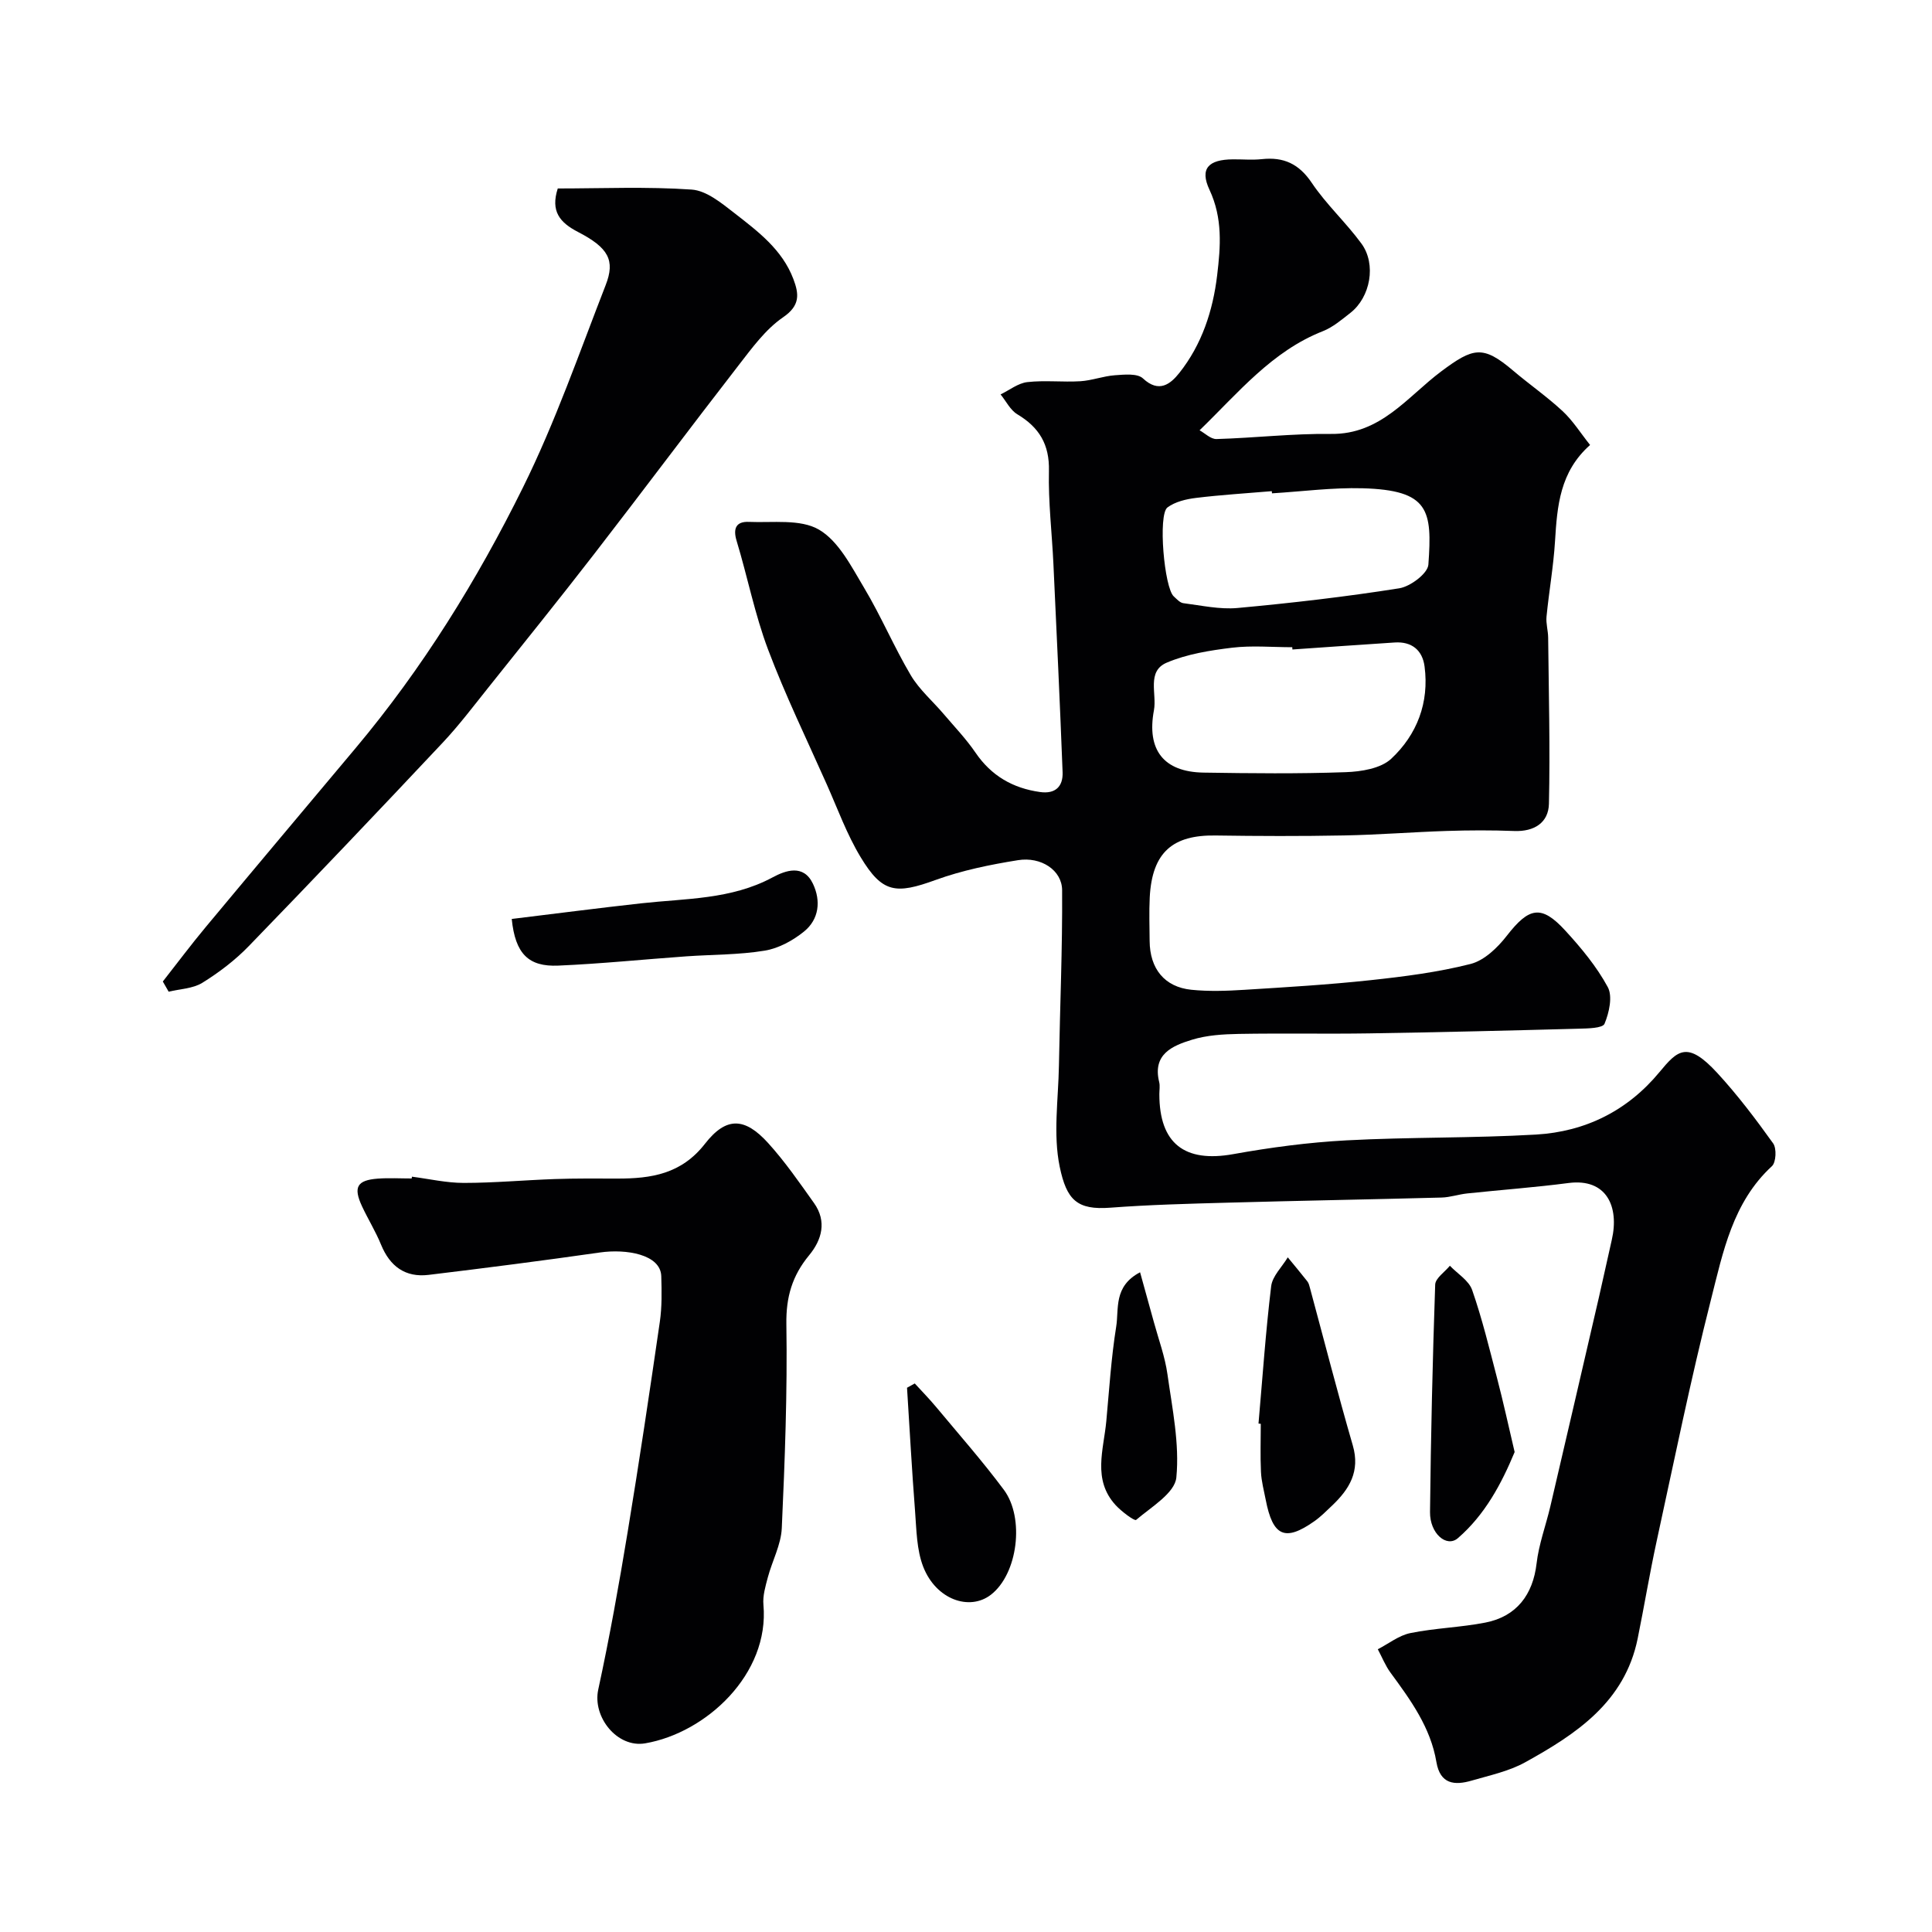
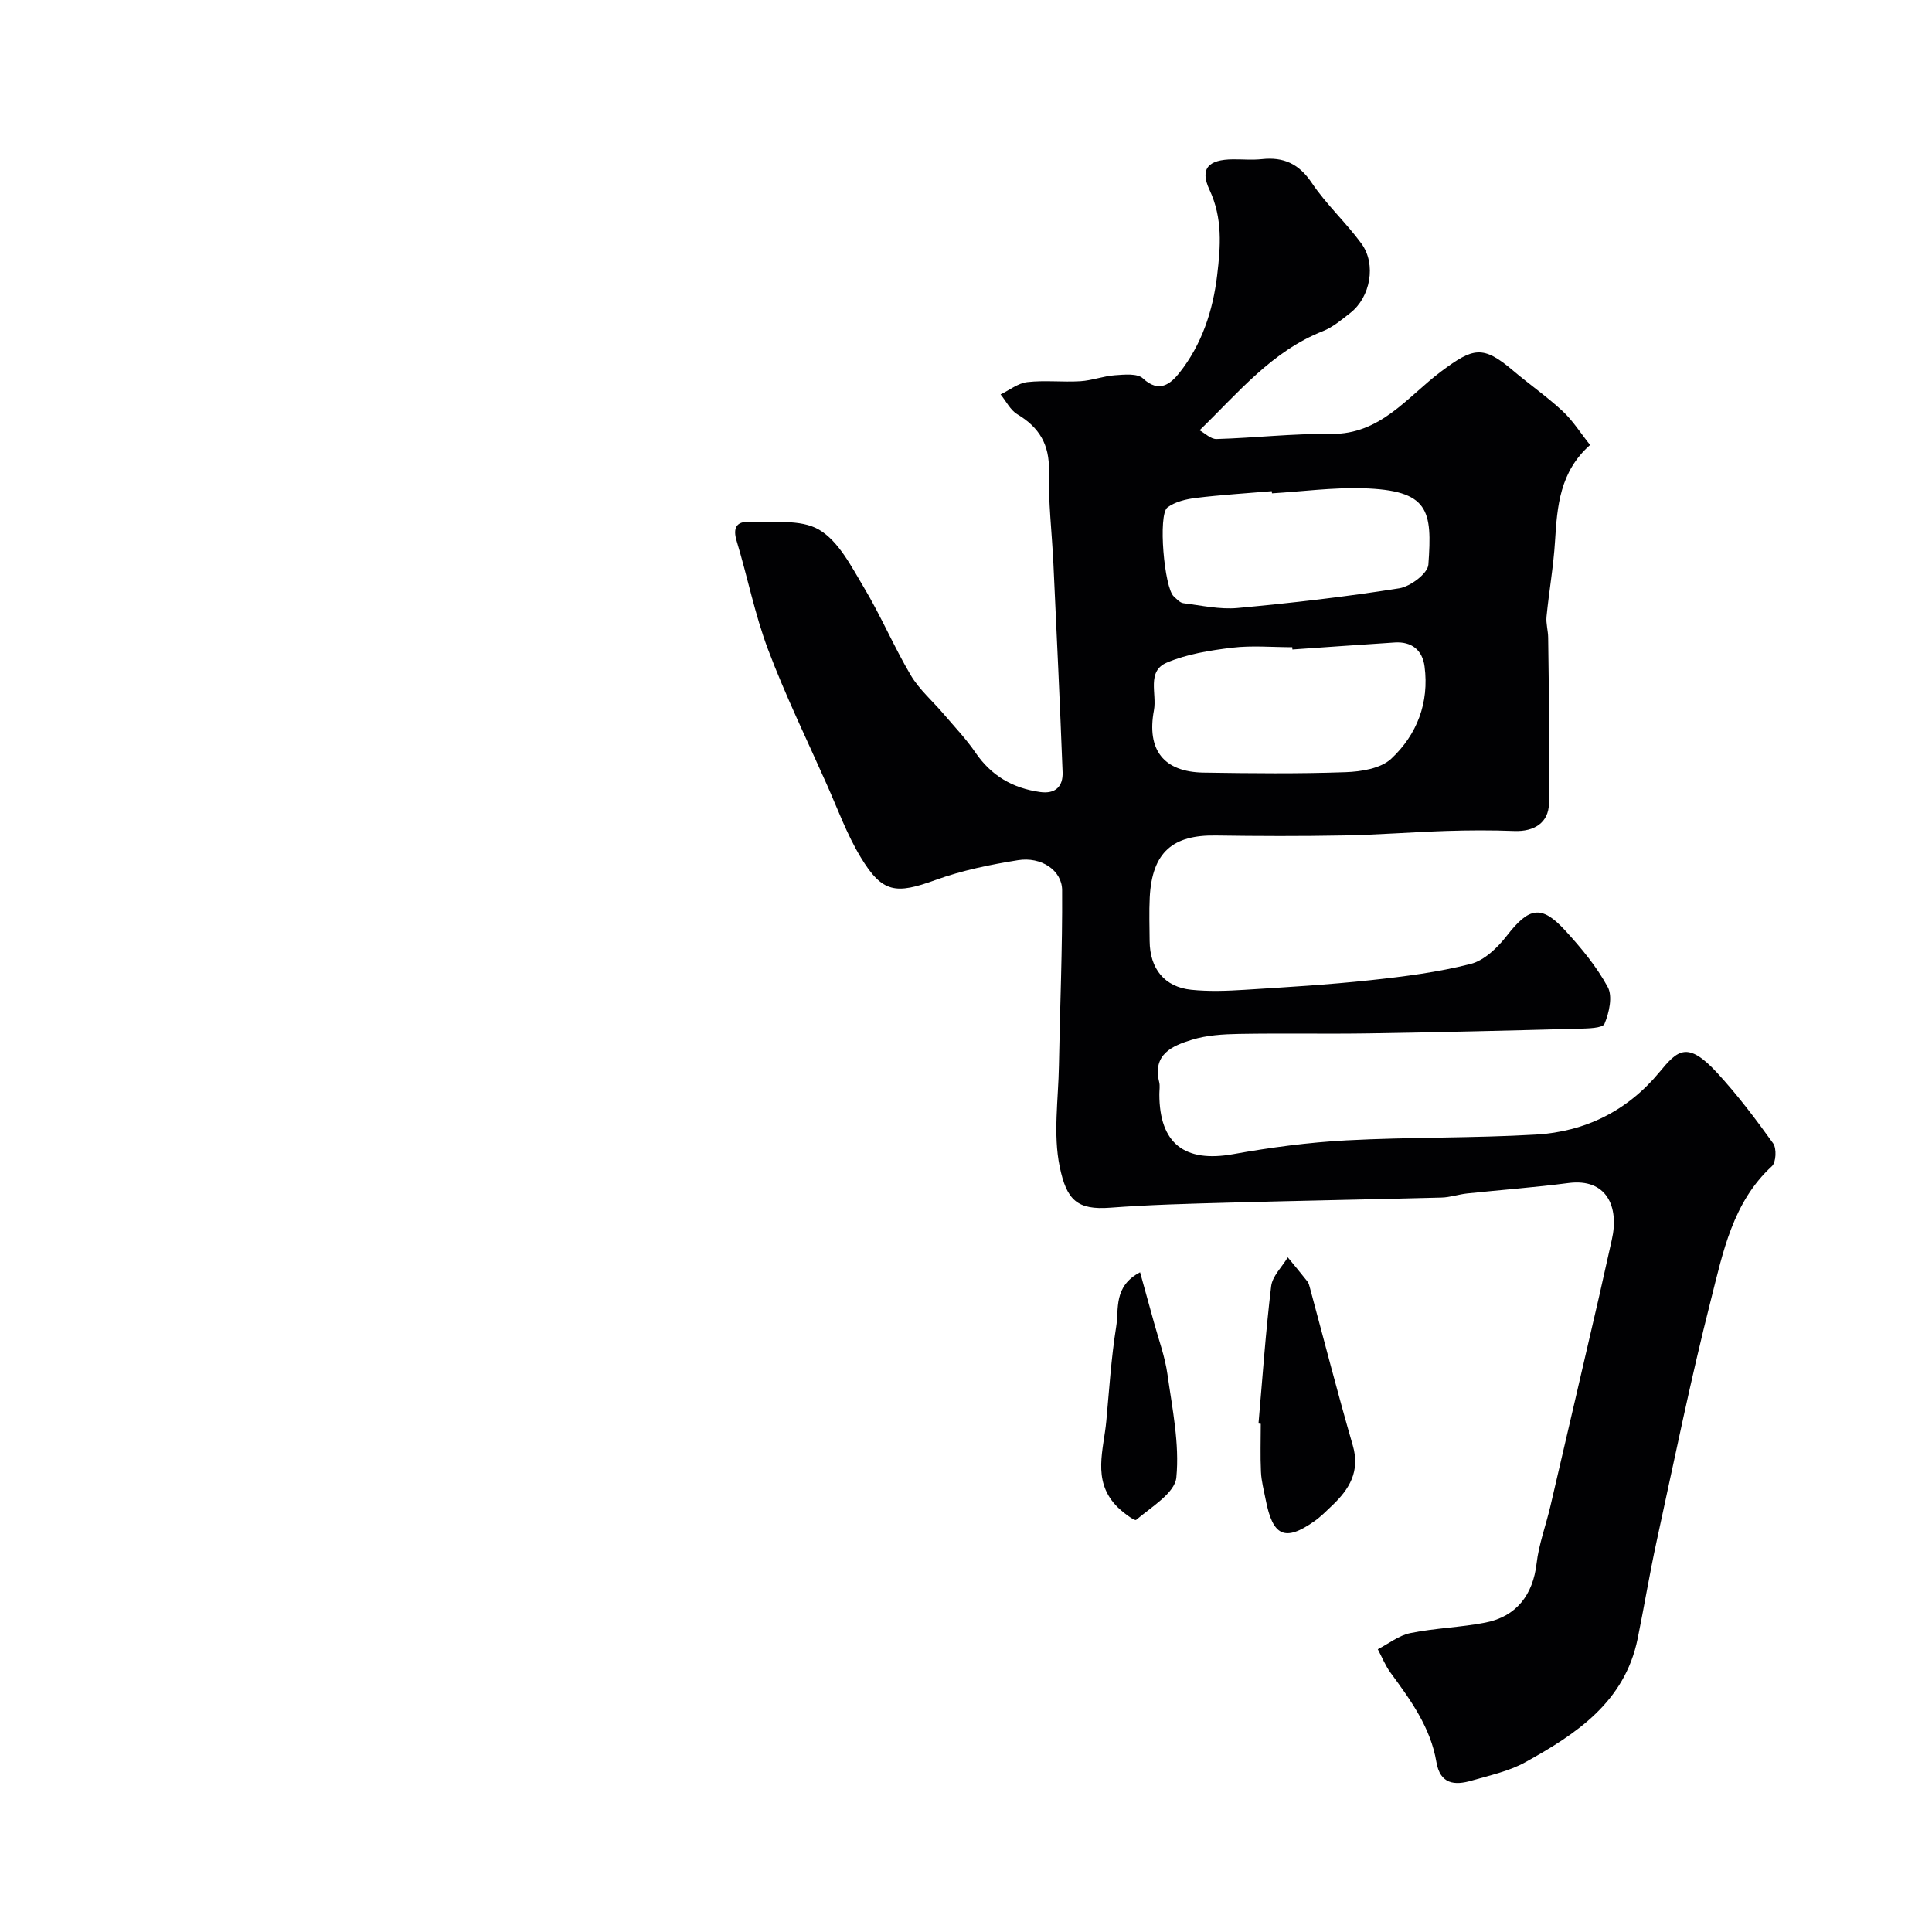
<svg xmlns="http://www.w3.org/2000/svg" enable-background="new 0 0 400 400" viewBox="0 0 400 400">
  <g fill="#010103">
    <path d="m248.36 89.09c1.09.59 2.31 1.84 3.5 1.81 7.91-.23 15.82-1.16 23.73-1.06 10.29.13 15.82-7.73 22.79-12.94 6.65-4.97 8.65-5.47 14.88-.18 3.37 2.86 7.03 5.4 10.26 8.4 2.12 1.97 3.7 4.51 5.69 7.01-6.28 5.56-6.81 12.67-7.26 19.93-.32 5.22-1.25 10.4-1.76 15.61-.14 1.42.33 2.9.34 4.35.12 11.46.42 22.93.16 34.39-.09 3.92-3.04 5.8-7.19 5.64-4.66-.18-9.33-.16-13.99-.01-7.1.23-14.19.8-21.29.93-8.85.17-17.71.14-26.56.01-8.72-.13-13.14 3.34-13.62 12.84-.15 2.99-.04 6-.02 9 .04 5.73 3.07 9.53 8.63 10.1 3.63.37 7.33.24 10.99.01 8.69-.54 17.4-1.06 26.06-1.99 6.97-.75 13.99-1.64 20.76-3.36 2.84-.72 5.59-3.37 7.5-5.83 4.59-5.91 7.14-6.5 12.09-1.11 3.31 3.6 6.51 7.46 8.82 11.72 1.04 1.92.29 5.3-.67 7.6-.39.93-3.47.97-5.34 1.02-14.46.39-28.91.74-43.37.97-9 .14-18-.05-26.99.11-3.26.06-6.64.26-9.72 1.21-4.05 1.24-8.21 2.99-6.78 8.77.19.79.03 1.66.03 2.49 0 10.24 5.24 14.23 15.31 12.42 7.72-1.39 15.57-2.43 23.4-2.85 13.08-.7 26.21-.44 39.28-1.2 10.21-.6 18.94-4.92 25.58-12.96 3.73-4.51 5.75-6.52 11.93.19 4.2 4.56 7.97 9.55 11.58 14.59.75 1.04.61 3.93-.25 4.72-8.13 7.48-10.13 17.81-12.63 27.66-4.21 16.57-7.61 33.33-11.25 50.04-1.45 6.68-2.56 13.43-3.92 20.12-2.68 13.13-12.7 19.75-23.3 25.61-3.36 1.86-7.31 2.69-11.05 3.78-3.55 1.04-6.54.77-7.32-3.85-1.2-7.14-5.33-12.82-9.49-18.48-1.08-1.47-1.77-3.23-2.64-4.86 2.24-1.15 4.37-2.87 6.75-3.35 5.11-1.04 10.4-1.17 15.51-2.17 6.49-1.26 9.86-5.81 10.61-12.22.46-4 1.92-7.87 2.85-11.83 3.37-14.41 6.71-28.84 10.05-43.26.92-3.96 1.75-7.94 2.67-11.91 1.59-6.91-1.08-12.81-8.95-11.79-6.97.91-14 1.42-20.99 2.16-1.78.19-3.52.8-5.29.85-14.76.39-29.53.65-44.29 1.06-8.1.22-16.22.43-24.3 1.04-6.88.52-9.05-1.59-10.48-8.48-1.39-6.71-.28-13.95-.16-20.96.21-12.1.74-24.21.66-36.31-.03-4.11-4.34-6.97-9.13-6.2-5.76.92-11.58 2.11-17.04 4.09-8.28 3.01-11.05 2.74-15.56-4.74-2.84-4.7-4.74-9.97-6.99-15.03-4.13-9.29-8.59-18.46-12.17-27.96-2.74-7.27-4.24-15.01-6.5-22.47-.81-2.66-.03-4.04 2.53-3.93 4.92.21 10.66-.64 14.51 1.6 4.08 2.38 6.71 7.63 9.33 12.01 3.52 5.88 6.2 12.25 9.69 18.15 1.77 2.98 4.55 5.36 6.83 8.05 2.23 2.62 4.64 5.14 6.57 7.97 3.27 4.79 7.72 7.36 13.36 8.15 3.18.45 4.78-1.15 4.67-4.1-.55-14.37-1.23-28.73-1.9-43.09-.3-6.43-1.08-12.87-.93-19.29.13-5.49-2.02-9.02-6.55-11.73-1.45-.87-2.32-2.71-3.46-4.11 1.84-.89 3.62-2.33 5.54-2.55 3.62-.41 7.33.04 10.98-.18 2.4-.15 4.76-1.07 7.16-1.24 1.96-.14 4.65-.42 5.8.66 3.33 3.11 5.72 1.13 7.52-1.13 4.66-5.87 6.96-12.86 7.84-20.24.71-5.95 1.17-11.78-1.59-17.69-2.07-4.42-.18-6.26 4.84-6.3 2-.02 4.02.17 5.99-.04 4.51-.49 7.69.95 10.35 4.91 3 4.47 7.09 8.21 10.28 12.57 3.13 4.28 1.86 11.11-2.29 14.35-1.79 1.4-3.61 2.96-5.68 3.78-10.56 4.15-17.5 12.73-25.54 20.53zm19.22 45.38c-.01-.16-.02-.31-.03-.47-4.15 0-8.36-.39-12.45.1-4.59.56-9.35 1.31-13.55 3.1-4.19 1.79-2 6.45-2.64 9.85-1.53 8.18 1.98 12.78 10.28 12.91 9.8.15 19.62.26 29.41-.09 3.23-.11 7.28-.76 9.44-2.78 5.33-4.98 7.89-11.62 6.9-19.11-.44-3.37-2.65-5.19-6.18-4.96-7.07.46-14.12.96-21.18 1.45zm-4.23-32.33c-.01-.15-.03-.3-.04-.45-5.24.45-10.5.76-15.71 1.4-2.04.25-4.31.79-5.89 1.97-2 1.5-.66 16.67 1.31 18.42.6.54 1.26 1.31 1.97 1.4 3.73.47 7.53 1.33 11.21 1 11.2-1.03 22.39-2.32 33.5-4.08 2.3-.36 5.9-3.07 6.03-4.9.81-11.27.19-15.42-13.63-15.81-6.25-.17-12.51.67-18.75 1.05z" />
-     <path d="m85.29 243.62c3.57.46 7.15 1.29 10.72 1.29 6.28 0 12.56-.58 18.85-.8 4.32-.15 8.66-.11 12.98-.1 7 .01 13.24-.94 18.12-7.21 4.42-5.68 8.27-5.44 13.07-.15 3.49 3.85 6.49 8.19 9.51 12.44 2.68 3.78 1.63 7.6-1.03 10.81-3.48 4.22-4.79 8.62-4.7 14.25.22 14.08-.31 28.18-.95 42.25-.16 3.43-1.98 6.76-2.89 10.18-.49 1.85-1.08 3.82-.91 5.68 1.29 14.33-11.85 26.52-24.49 28.68-5.78.99-10.94-5.45-9.71-11.13 2.34-10.81 4.29-21.71 6.09-32.63 2.39-14.48 4.55-28.99 6.66-43.51.45-3.09.39-6.29.3-9.43-.12-4.56-7.32-5.7-12.68-4.93-11.81 1.69-23.65 3.21-35.49 4.64-4.83.58-8.01-1.76-9.85-6.26-1.11-2.72-2.68-5.25-3.93-7.92-1.86-3.99-1.05-5.43 3.28-5.75 2.32-.17 4.66-.03 6.99-.03.03-.11.04-.24.06-.37z" />
-     <path d="m33.71 203.21c2.97-3.78 5.85-7.64 8.93-11.33 10.3-12.37 20.66-24.68 31-37.01 13.84-16.5 25.13-34.74 34.63-53.94 6.68-13.49 11.65-27.84 17.13-41.91 2-5.13.59-7.72-5.74-11-3.74-1.94-5.71-4.26-4.18-9 9.14 0 18.47-.41 27.72.23 3.06.21 6.18 2.79 8.83 4.85 4.87 3.79 9.92 7.56 12.23 13.67 1.17 3.1 1.45 5.47-2.13 7.92-3.63 2.49-6.42 6.34-9.18 9.9-10.06 12.97-19.89 26.13-29.94 39.12-7.21 9.32-14.61 18.5-21.96 27.71-3.07 3.84-6.05 7.79-9.41 11.36-13.27 14.12-26.64 28.18-40.14 42.11-2.82 2.91-6.16 5.45-9.61 7.59-1.95 1.21-4.62 1.26-6.97 1.84-.4-.71-.8-1.41-1.21-2.11z" />
    <path d="m260.56 294.73c.83-9.48 1.48-18.98 2.62-28.42.25-2.11 2.25-4 3.44-5.99 1.35 1.65 2.73 3.29 4.05 4.97.29.37.42.89.54 1.36 2.94 10.87 5.73 21.78 8.87 32.6 1.56 5.37-.7 9.06-4.28 12.46-1.19 1.13-2.36 2.32-3.7 3.26-6.06 4.26-8.58 3.13-10.05-4.47-.37-1.91-.89-3.82-.98-5.75-.16-3.31-.04-6.64-.04-9.96-.17-.03-.32-.04-.47-.06z" />
-     <path d="m105.95 190.26c9.13-1.11 17.97-2.26 26.84-3.24 9.2-1.02 18.59-.76 27.15-5.36 2.7-1.45 6.41-2.81 8.37 1.31 1.68 3.53 1.28 7.35-1.83 9.88-2.3 1.87-5.27 3.5-8.15 3.97-5.33.88-10.82.8-16.23 1.18-8.85.63-17.68 1.54-26.54 1.92-6.12.26-8.88-2.42-9.61-9.66z" />
-     <path d="m313.59 300.63c-2.72 6.54-6.12 12.96-11.75 17.83-2.34 2.02-5.82-.97-5.77-5.41.17-15.7.53-31.4 1.07-47.09.05-1.33 1.98-2.6 3.04-3.9 1.59 1.66 3.94 3.06 4.62 5.04 2.07 5.95 3.56 12.11 5.15 18.22 1.27 4.86 2.34 9.77 3.64 15.31z" />
-     <path d="m189.39 286.43c1.48 1.62 3.03 3.2 4.43 4.88 4.72 5.67 9.62 11.23 14.02 17.14 4.34 5.82 2.9 17.45-2.72 21.75-4.42 3.38-11.32.97-13.97-5.8-1.38-3.54-1.4-7.68-1.7-11.57-.66-8.5-1.12-17.01-1.66-25.51.53-.3 1.07-.59 1.6-.89z" />
    <path d="m236.04 263.41c1.04 3.74 1.96 7.03 2.86 10.33.98 3.59 2.3 7.14 2.81 10.8 1 7.1 2.52 14.36 1.84 21.36-.31 3.22-5.2 6.11-8.33 8.78-.33.28-3.05-1.75-4.26-3.08-4.81-5.27-2.46-11.45-1.91-17.38.6-6.51 1.01-13.06 2.04-19.51.61-3.69-.62-8.37 4.95-11.3z" />
  </g>
</svg>